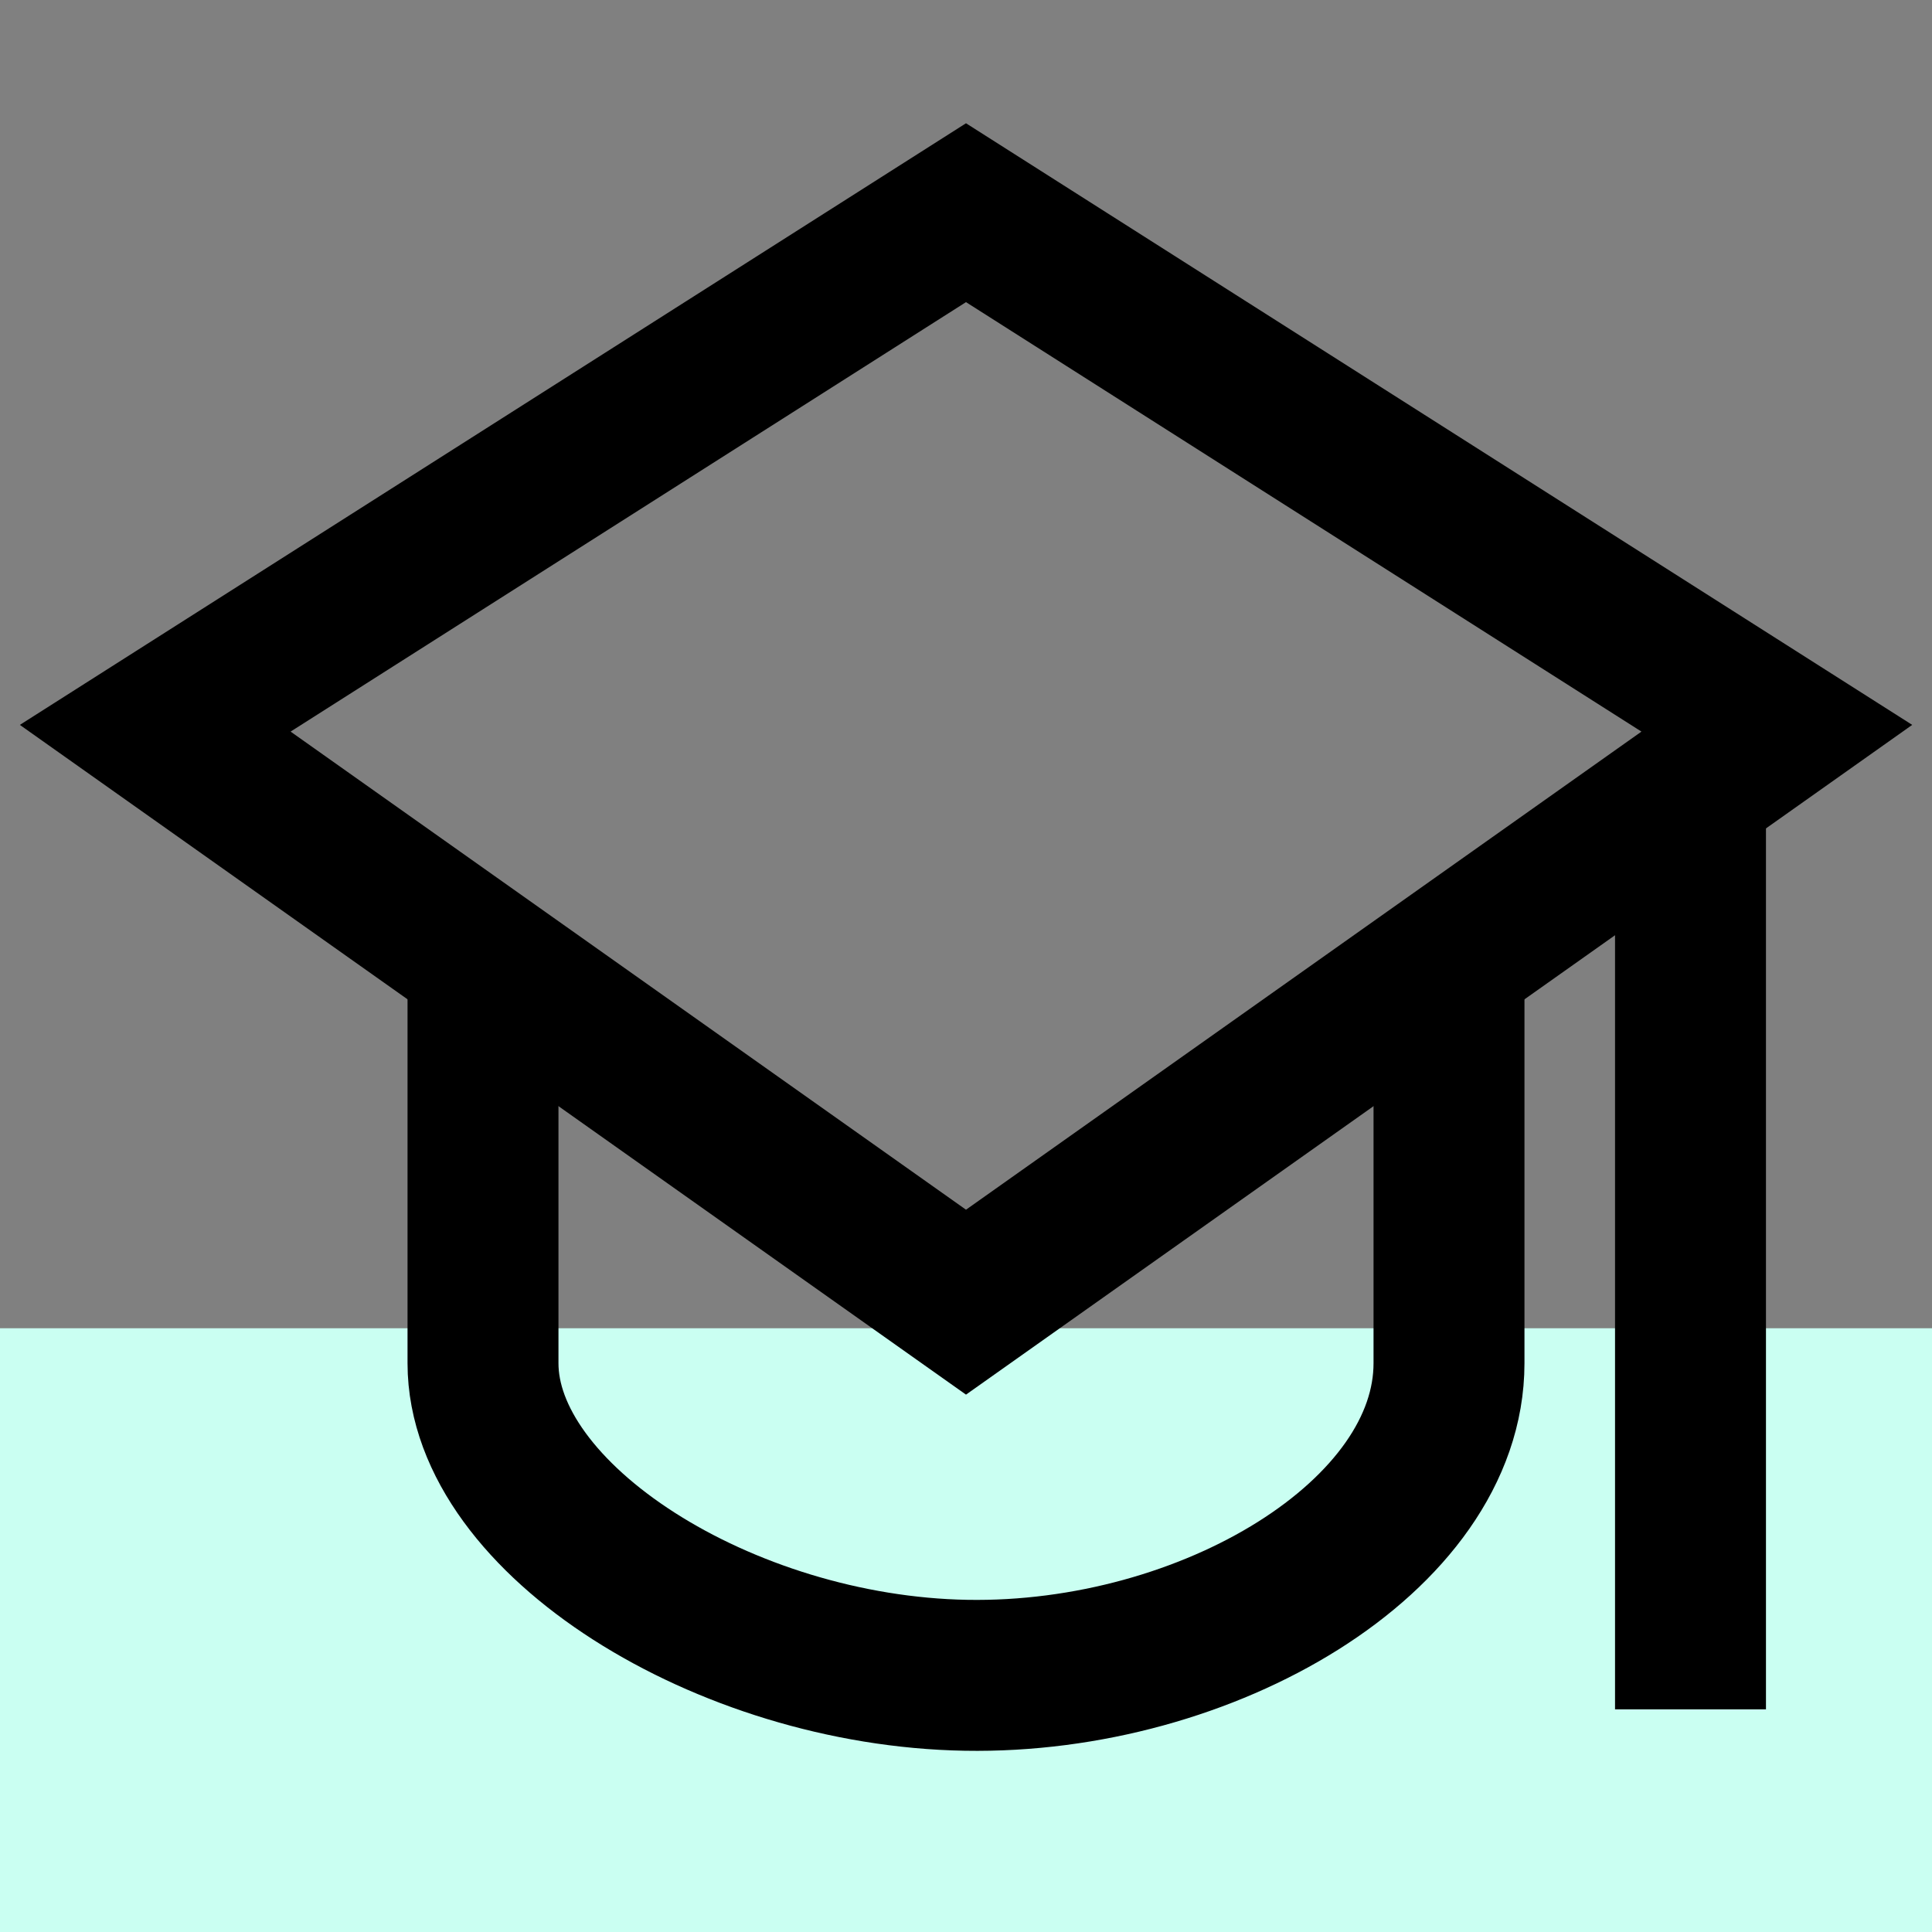
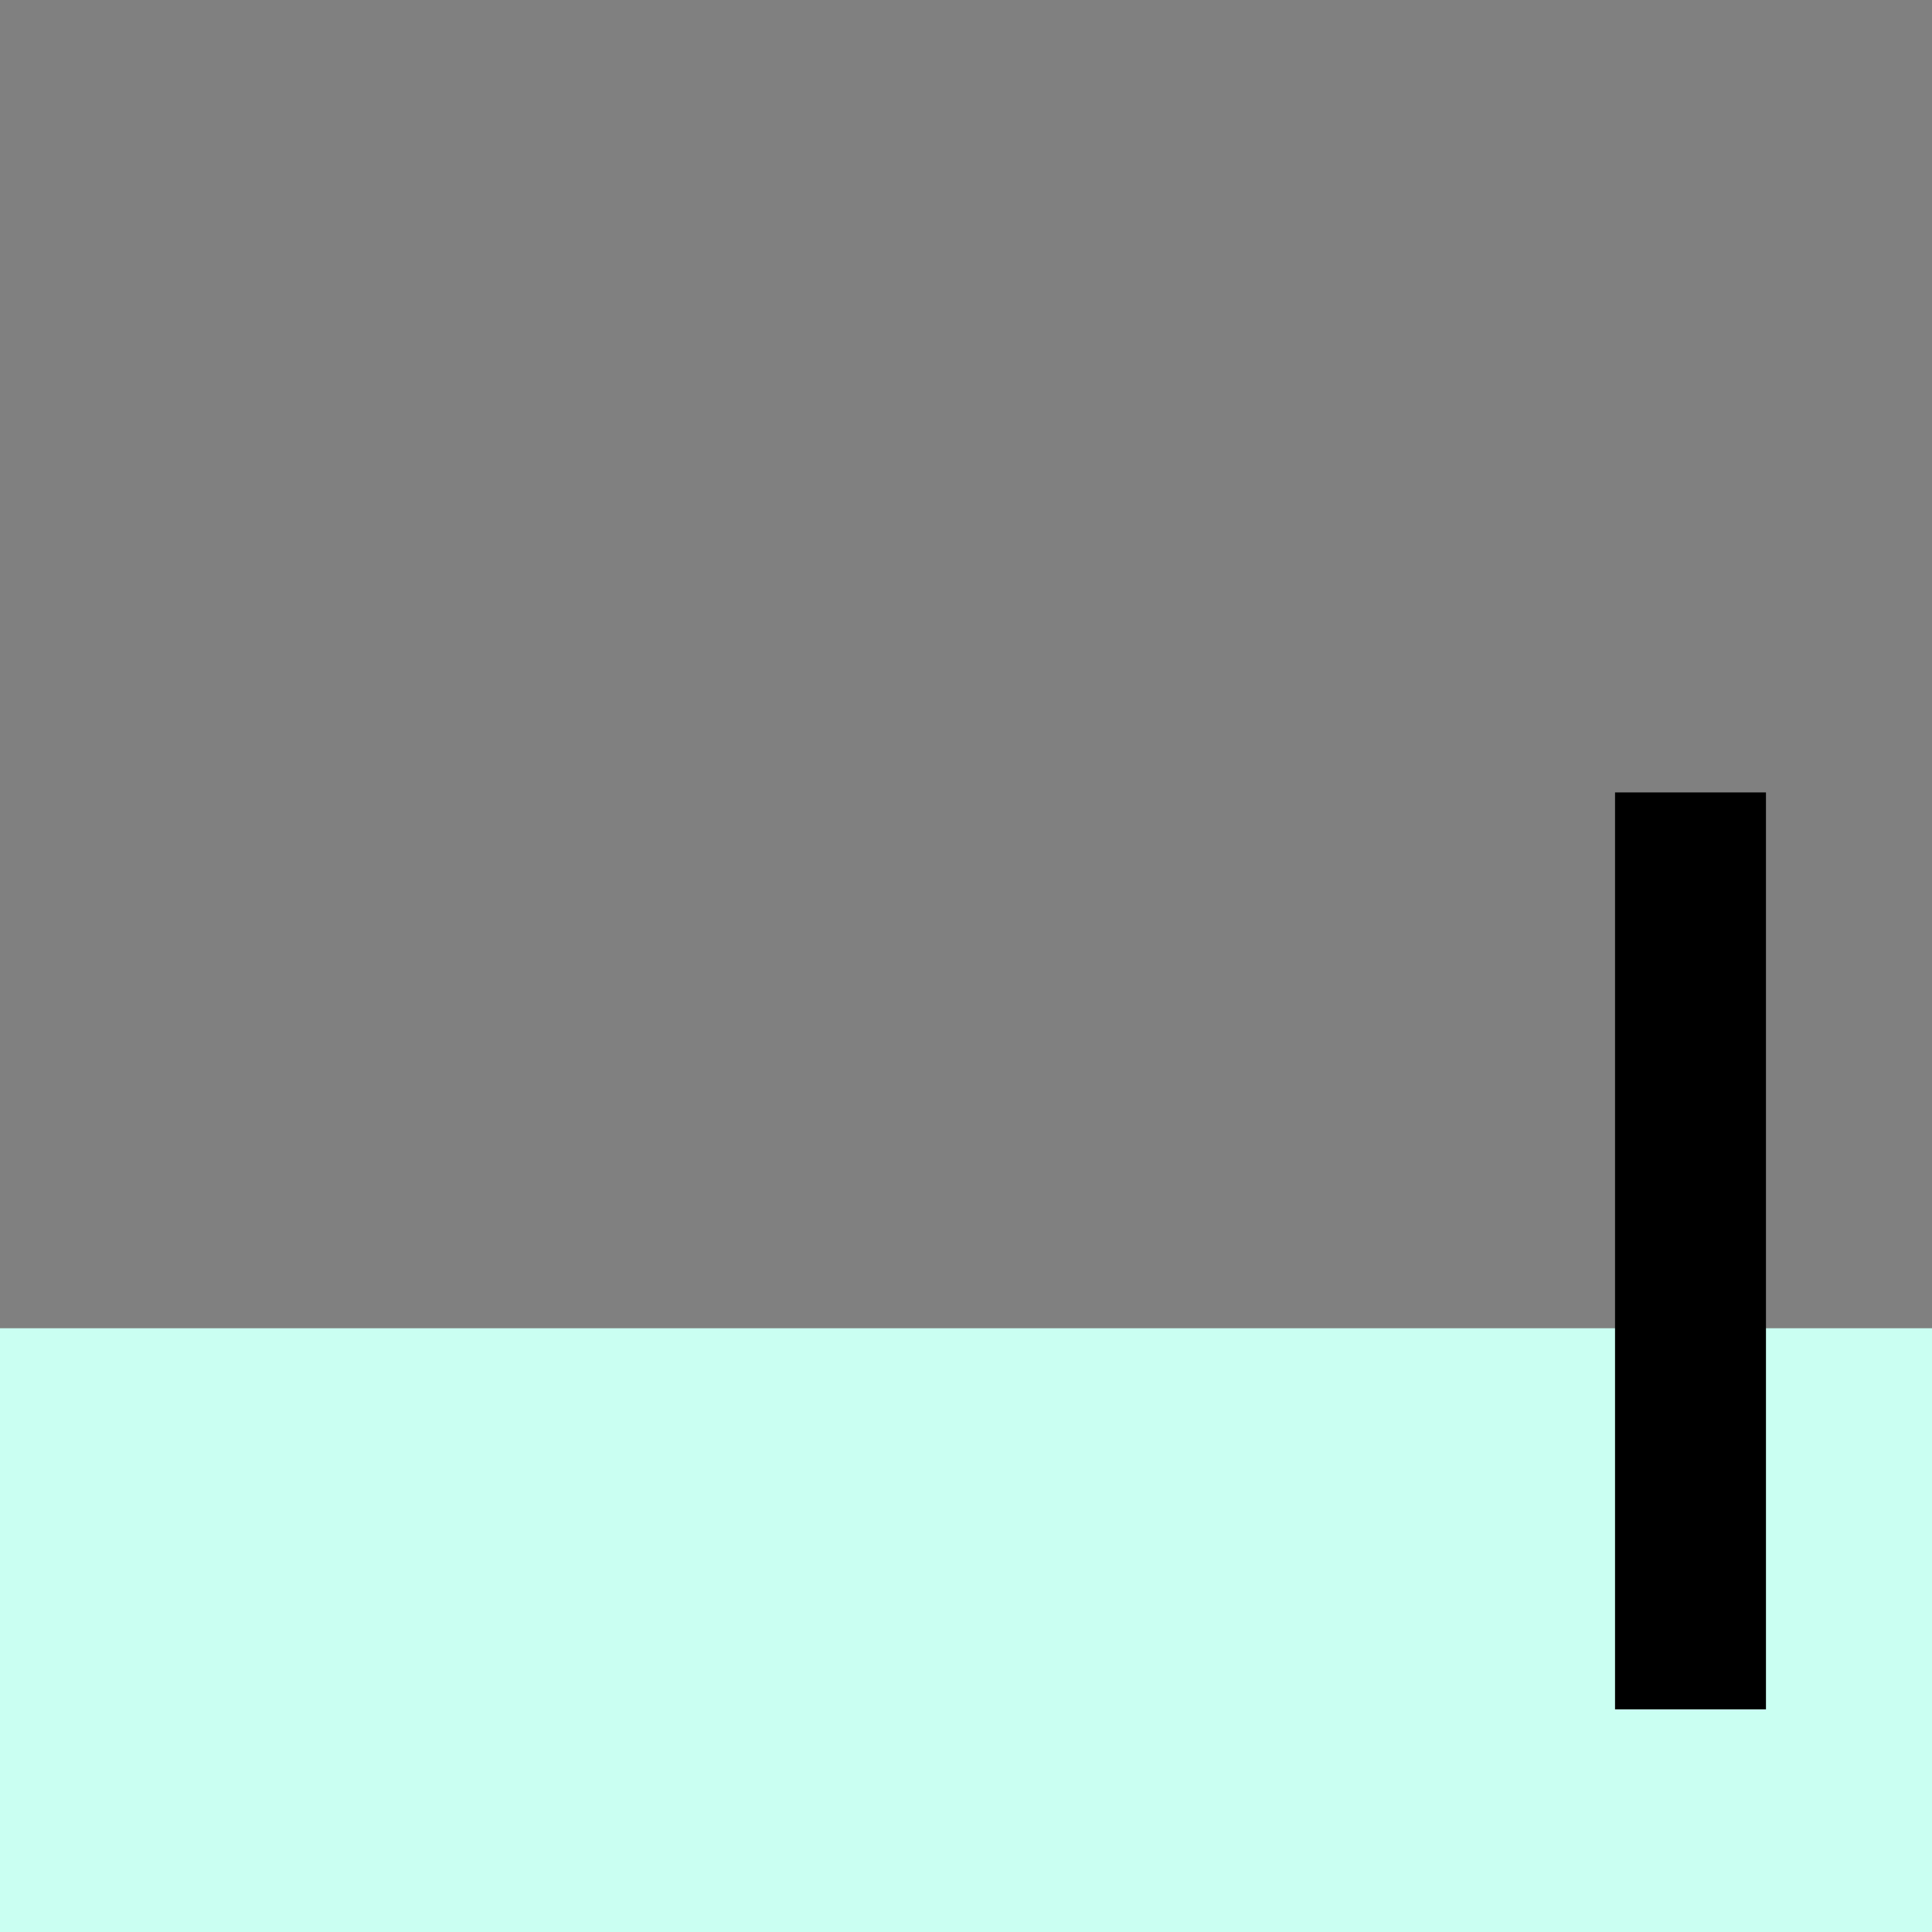
<svg xmlns="http://www.w3.org/2000/svg" width="32" height="32" viewBox="0 0 32 32" fill="none">
  <rect x="0" y="0" width="32" height="32" fill="#808080" stroke="none" />
  <g clip-path="url(#clip0)">
    <rect y="22" width="32" height="10" fill="#CAFFF2" />
-     <path d="M2.571 12.062L16 3.523L29.43 12.062L16 21.568L2.571 12.062Z" stroke="black" stroke-width="2.5" />
    <path d="M28 13.125V28.312" stroke="black" stroke-width="2.5" />
-     <path d="M8 15.375C8 17.229 8 19.465 8 22.579C8 25.164 12 27.678 16 27.748C20 27.819 24 25.445 24 22.579C24 19.465 24 17.229 24 15.375" stroke="black" stroke-width="2.5" />
  </g>
  <defs>
    <clipPath id="clip0">
      <rect width="32" height="32" fill="white" />
    </clipPath>
  </defs>
</svg>